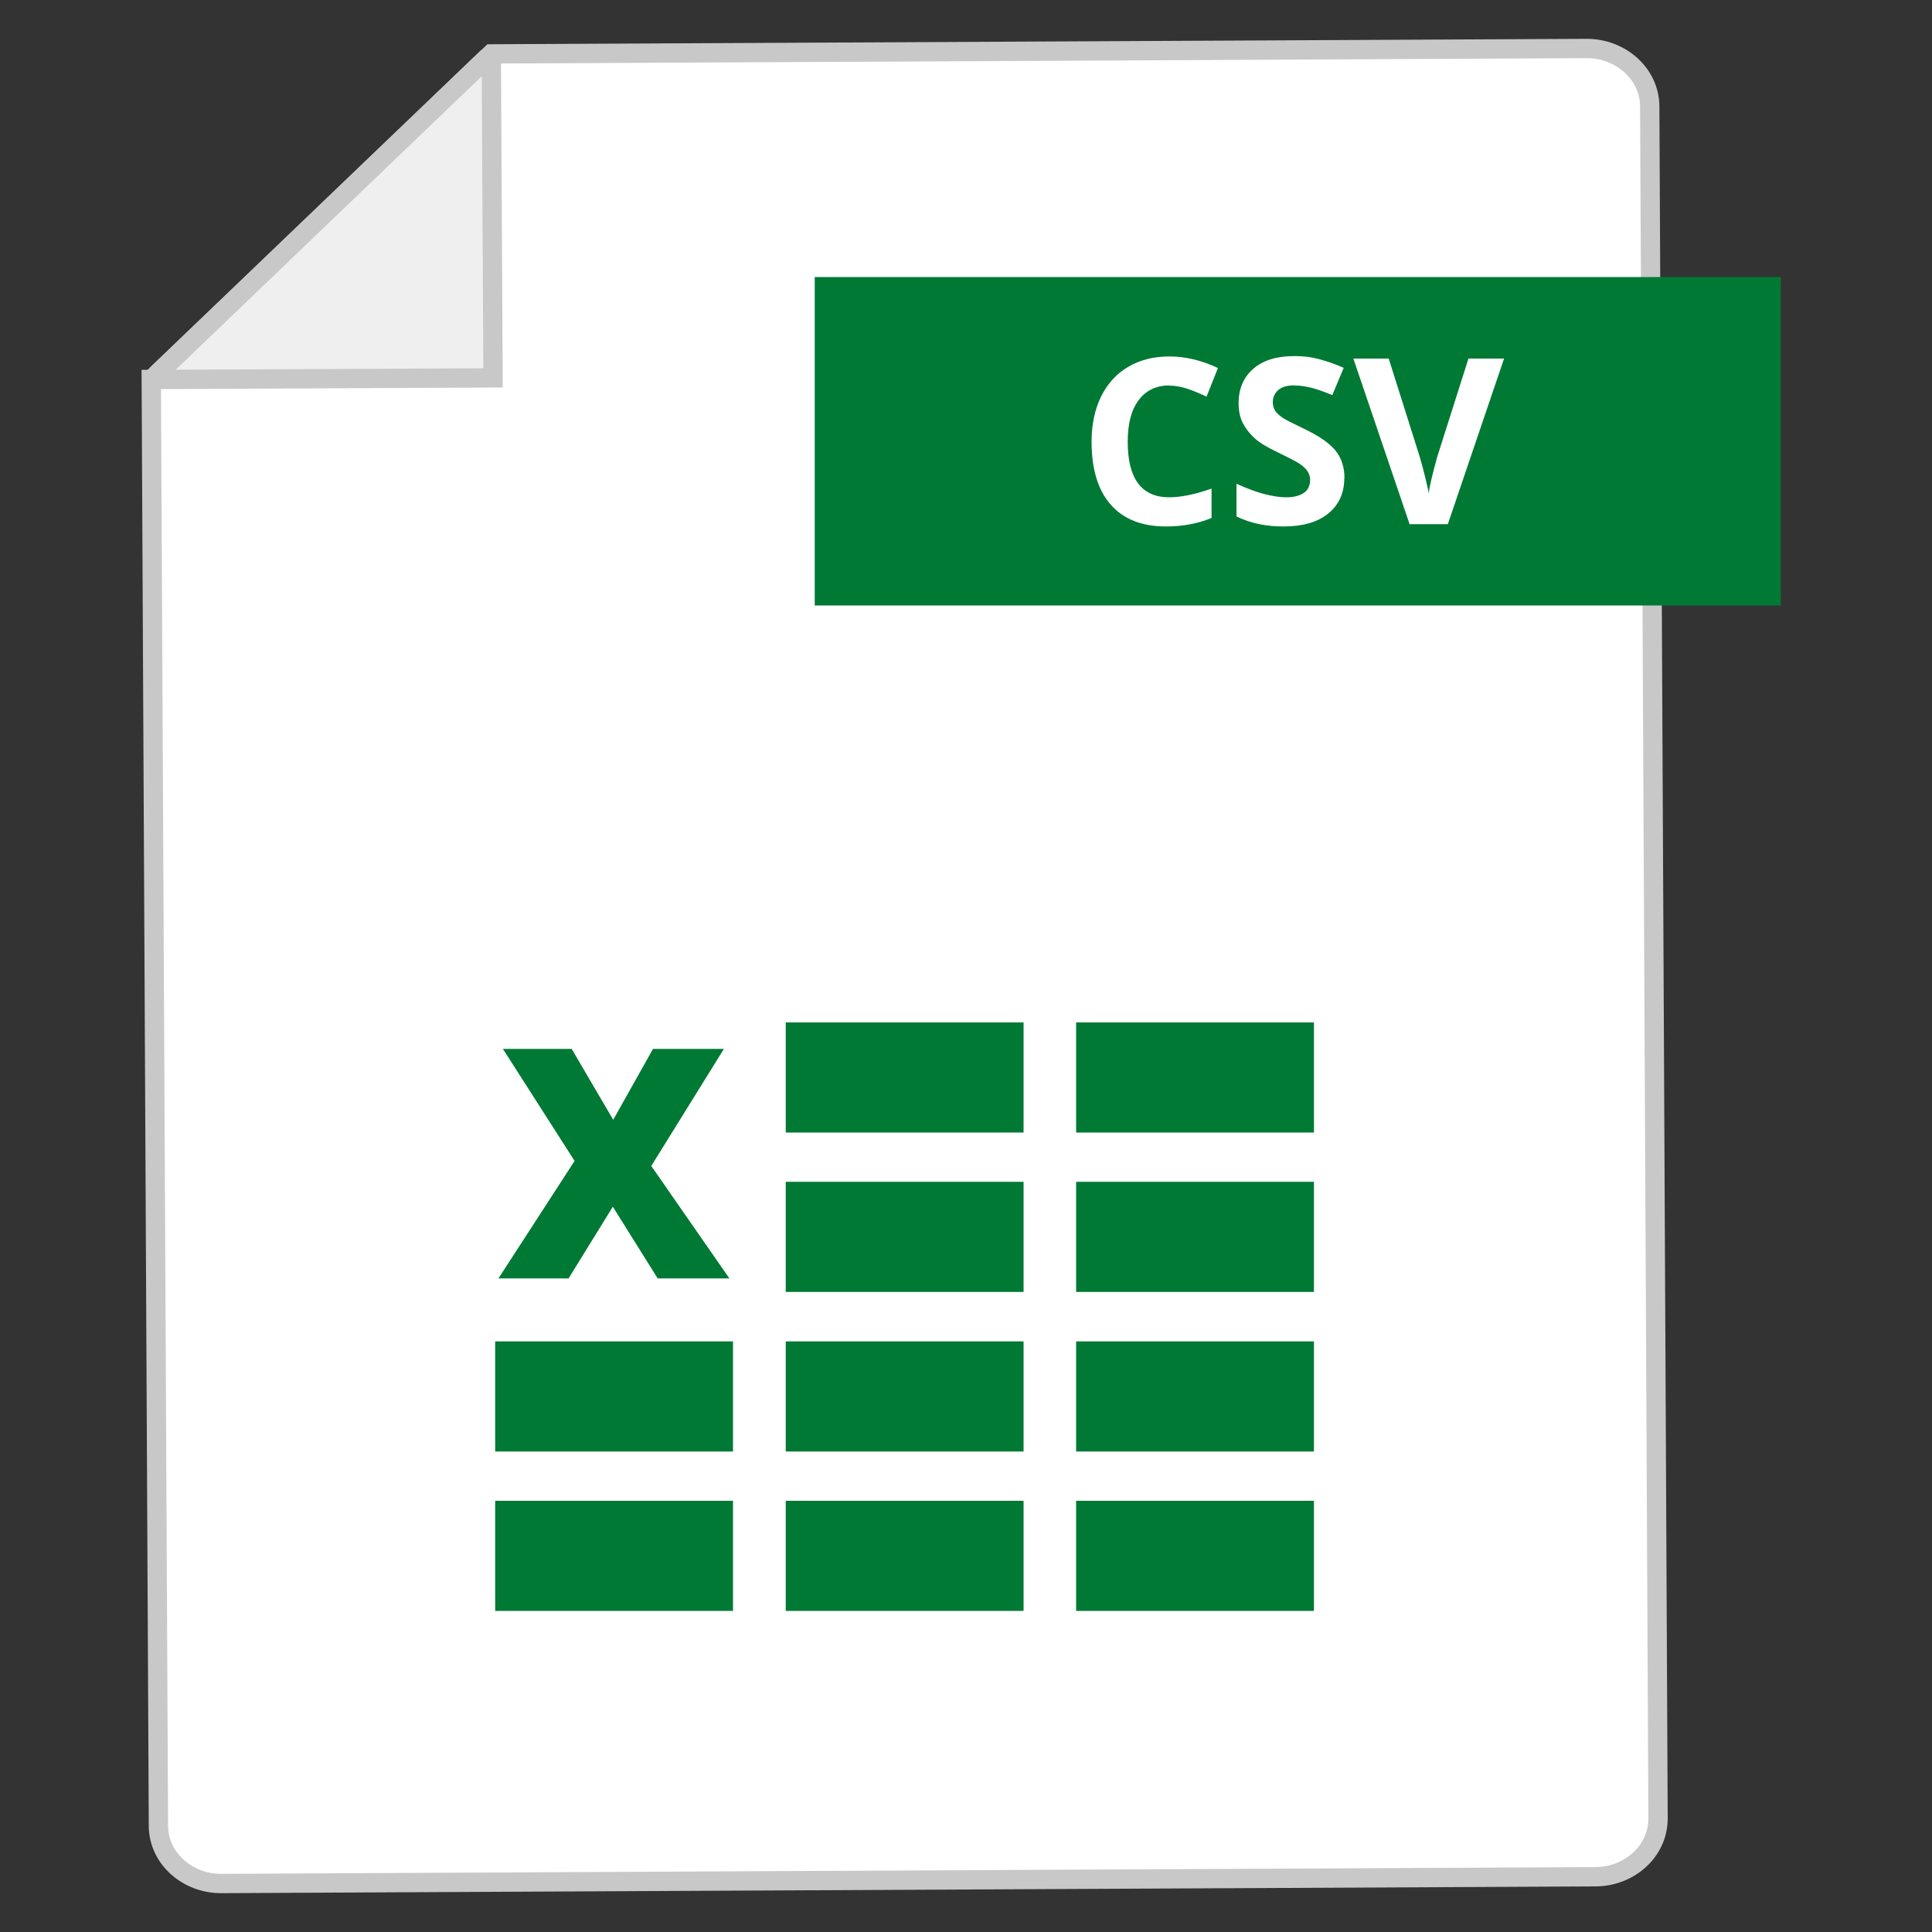
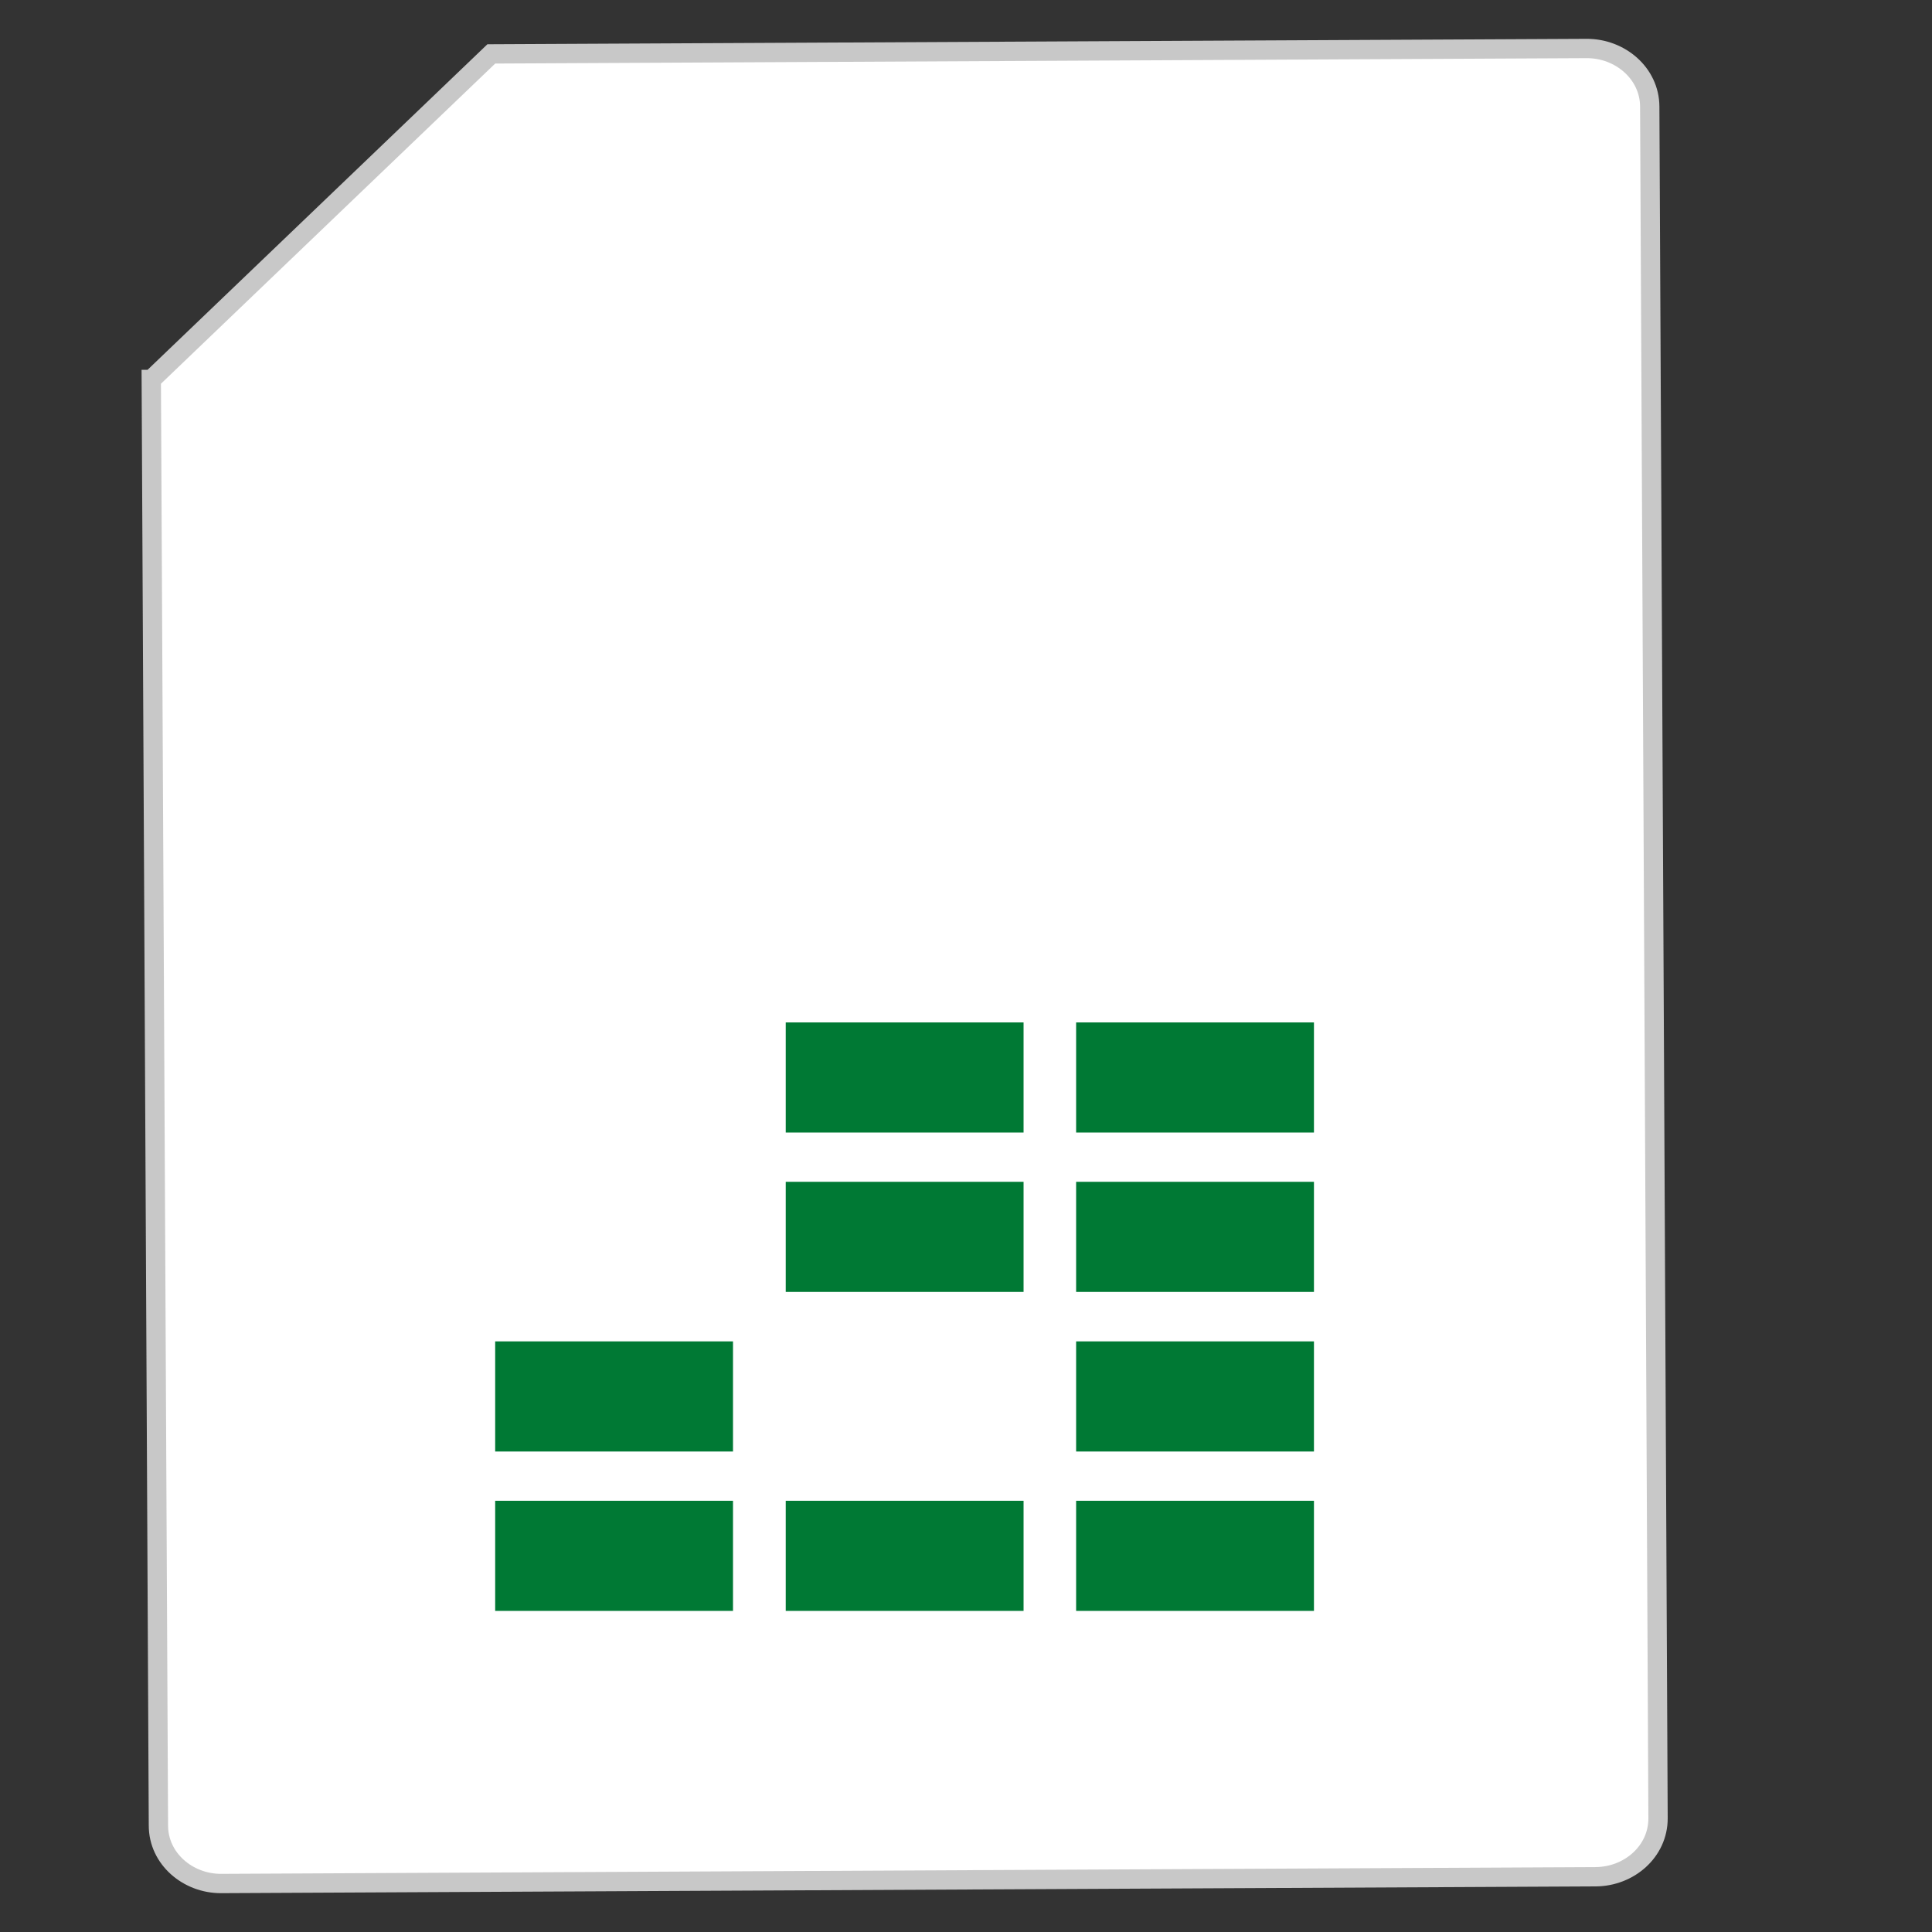
<svg xmlns="http://www.w3.org/2000/svg" id="csv" viewBox="0 0 100 100">
  <rect x="0" y="0" width="100" height="100" fill="#333333" stroke="none" />
  <g>
    <path d="M85.39,5.51c-.01-1.72-1.54-3.01-3.27-3l-56.69.28L7.84,19.64h-.01s.37,74.85.37,74.85c0,1.72,1.53,3.01,3.25,3l71.14-.35c1.73-.01,3.23-1.3,3.23-3.02l-.43-88.61Z" style="fill: #fff; stroke: #c8c8c8; stroke-miterlimit: 10;" />
-     <path d="M25.52,19.56l-.09-16.48c0-.11-.14-.17-.22-.09L8.21,19.29c-.13.13-.04.35.14.35l17.17-.08Z" style="fill: #efefef; stroke: #c8c8c8; stroke-miterlimit: 10;" />
  </g>
-   <rect x="42.17" y="14.34" width="50" height="17" style="fill: #007934; stroke-width: 0px;" />
  <g>
    <rect x="40.67" y="52.92" width="12.31" height="5.7" style="fill: #007934; stroke-width: 0px;" />
    <rect x="55.7" y="52.92" width="12.31" height="5.7" style="fill: #007934; stroke-width: 0px;" />
    <rect x="40.67" y="61.17" width="12.31" height="5.7" style="fill: #007934; stroke-width: 0px;" />
    <rect x="55.7" y="61.17" width="12.31" height="5.7" style="fill: #007934; stroke-width: 0px;" />
-     <rect x="40.67" y="69.43" width="12.31" height="5.7" style="fill: #007934; stroke-width: 0px;" />
    <rect x="55.7" y="69.43" width="12.31" height="5.7" style="fill: #007934; stroke-width: 0px;" />
    <rect x="25.63" y="69.43" width="12.31" height="5.7" style="fill: #007934; stroke-width: 0px;" />
    <rect x="40.67" y="77.68" width="12.31" height="5.7" style="fill: #007934; stroke-width: 0px;" />
    <rect x="55.7" y="77.68" width="12.31" height="5.7" style="fill: #007934; stroke-width: 0px;" />
    <rect x="25.63" y="77.68" width="12.31" height="5.7" style="fill: #007934; stroke-width: 0px;" />
-     <path d="M37.75,66.17h-3.71l-2.32-3.71-2.29,3.71h-3.63l3.94-6.08-3.71-5.8h3.56l2.15,3.67,2.06-3.67h3.67l-3.76,6.06,4.05,5.83Z" style="fill: #007934; stroke-width: 0px;" />
  </g>
  <g>
    <path d="M60.52,19.95c-.68,0-1.21.26-1.59.77s-.56,1.23-.56,2.15c0,1.91.72,2.87,2.15,2.87.6,0,1.33-.15,2.19-.45v1.52c-.7.29-1.49.44-2.36.44-1.25,0-2.2-.38-2.86-1.13s-.99-1.84-.99-3.25c0-.89.16-1.67.49-2.34s.79-1.18,1.4-1.54,1.32-.54,2.14-.54,1.67.2,2.51.6l-.59,1.48c-.32-.15-.64-.29-.97-.4s-.64-.17-.96-.17Z" style="fill: #fff; stroke-width: 0px;" />
    <path d="M69.58,24.75c0,.77-.28,1.38-.83,1.83s-1.33.67-2.32.67c-.91,0-1.72-.17-2.43-.52v-1.69c.58.26,1.07.44,1.47.54s.77.16,1.1.16c.4,0,.7-.08.92-.23s.32-.38.32-.68c0-.17-.05-.32-.14-.45s-.23-.26-.41-.38-.55-.31-1.11-.58c-.52-.25-.92-.48-1.18-.71s-.47-.49-.63-.79-.23-.65-.23-1.05c0-.76.26-1.35.77-1.79s1.22-.65,2.13-.65c.45,0,.87.05,1.27.16s.83.25,1.27.45l-.59,1.41c-.46-.19-.83-.32-1.13-.39s-.59-.11-.88-.11c-.34,0-.61.08-.79.24s-.28.37-.28.63c0,.16.04.3.11.42s.19.23.35.35.55.31,1.15.6c.8.38,1.35.77,1.65,1.15s.45.86.45,1.42Z" style="fill: #fff; stroke-width: 0px;" />
    <path d="M76.02,18.56h1.83l-2.91,8.57h-1.98l-2.91-8.57h1.83l1.61,5.1c.09.3.18.65.28,1.05s.16.68.18.83c.04-.36.19-.99.44-1.89l1.62-5.1Z" style="fill: #fff; stroke-width: 0px;" />
  </g>
</svg>